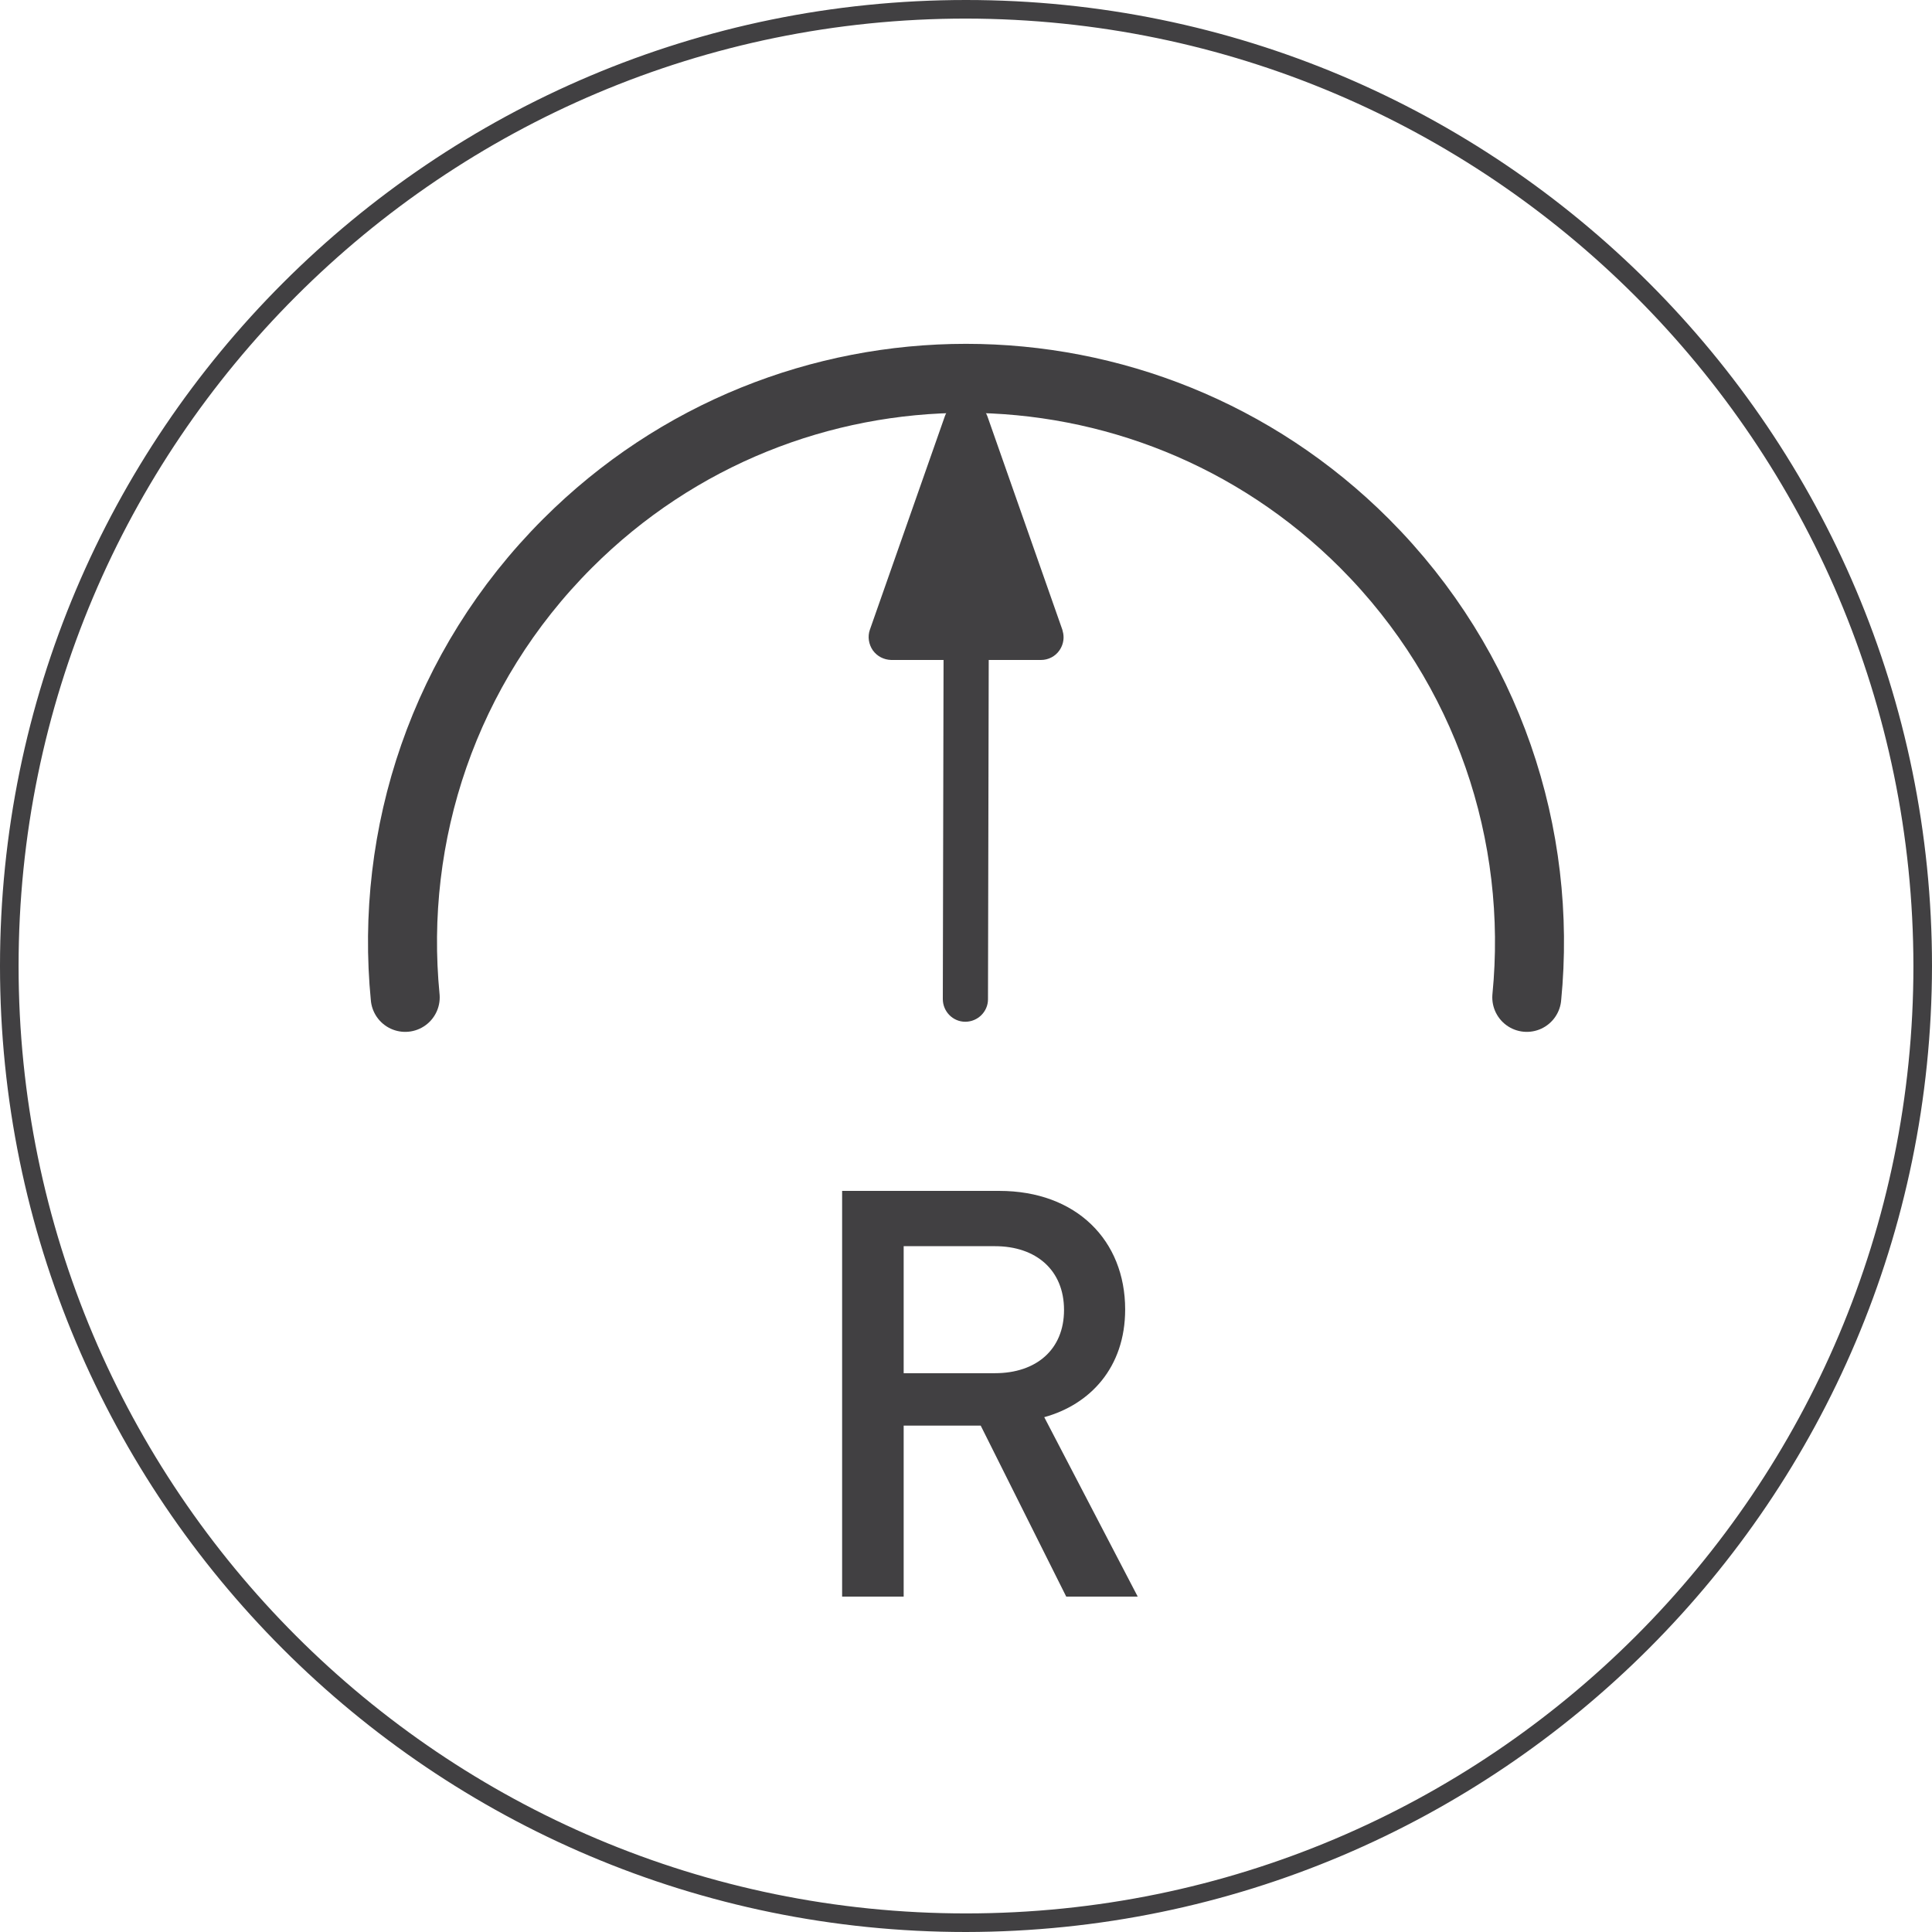
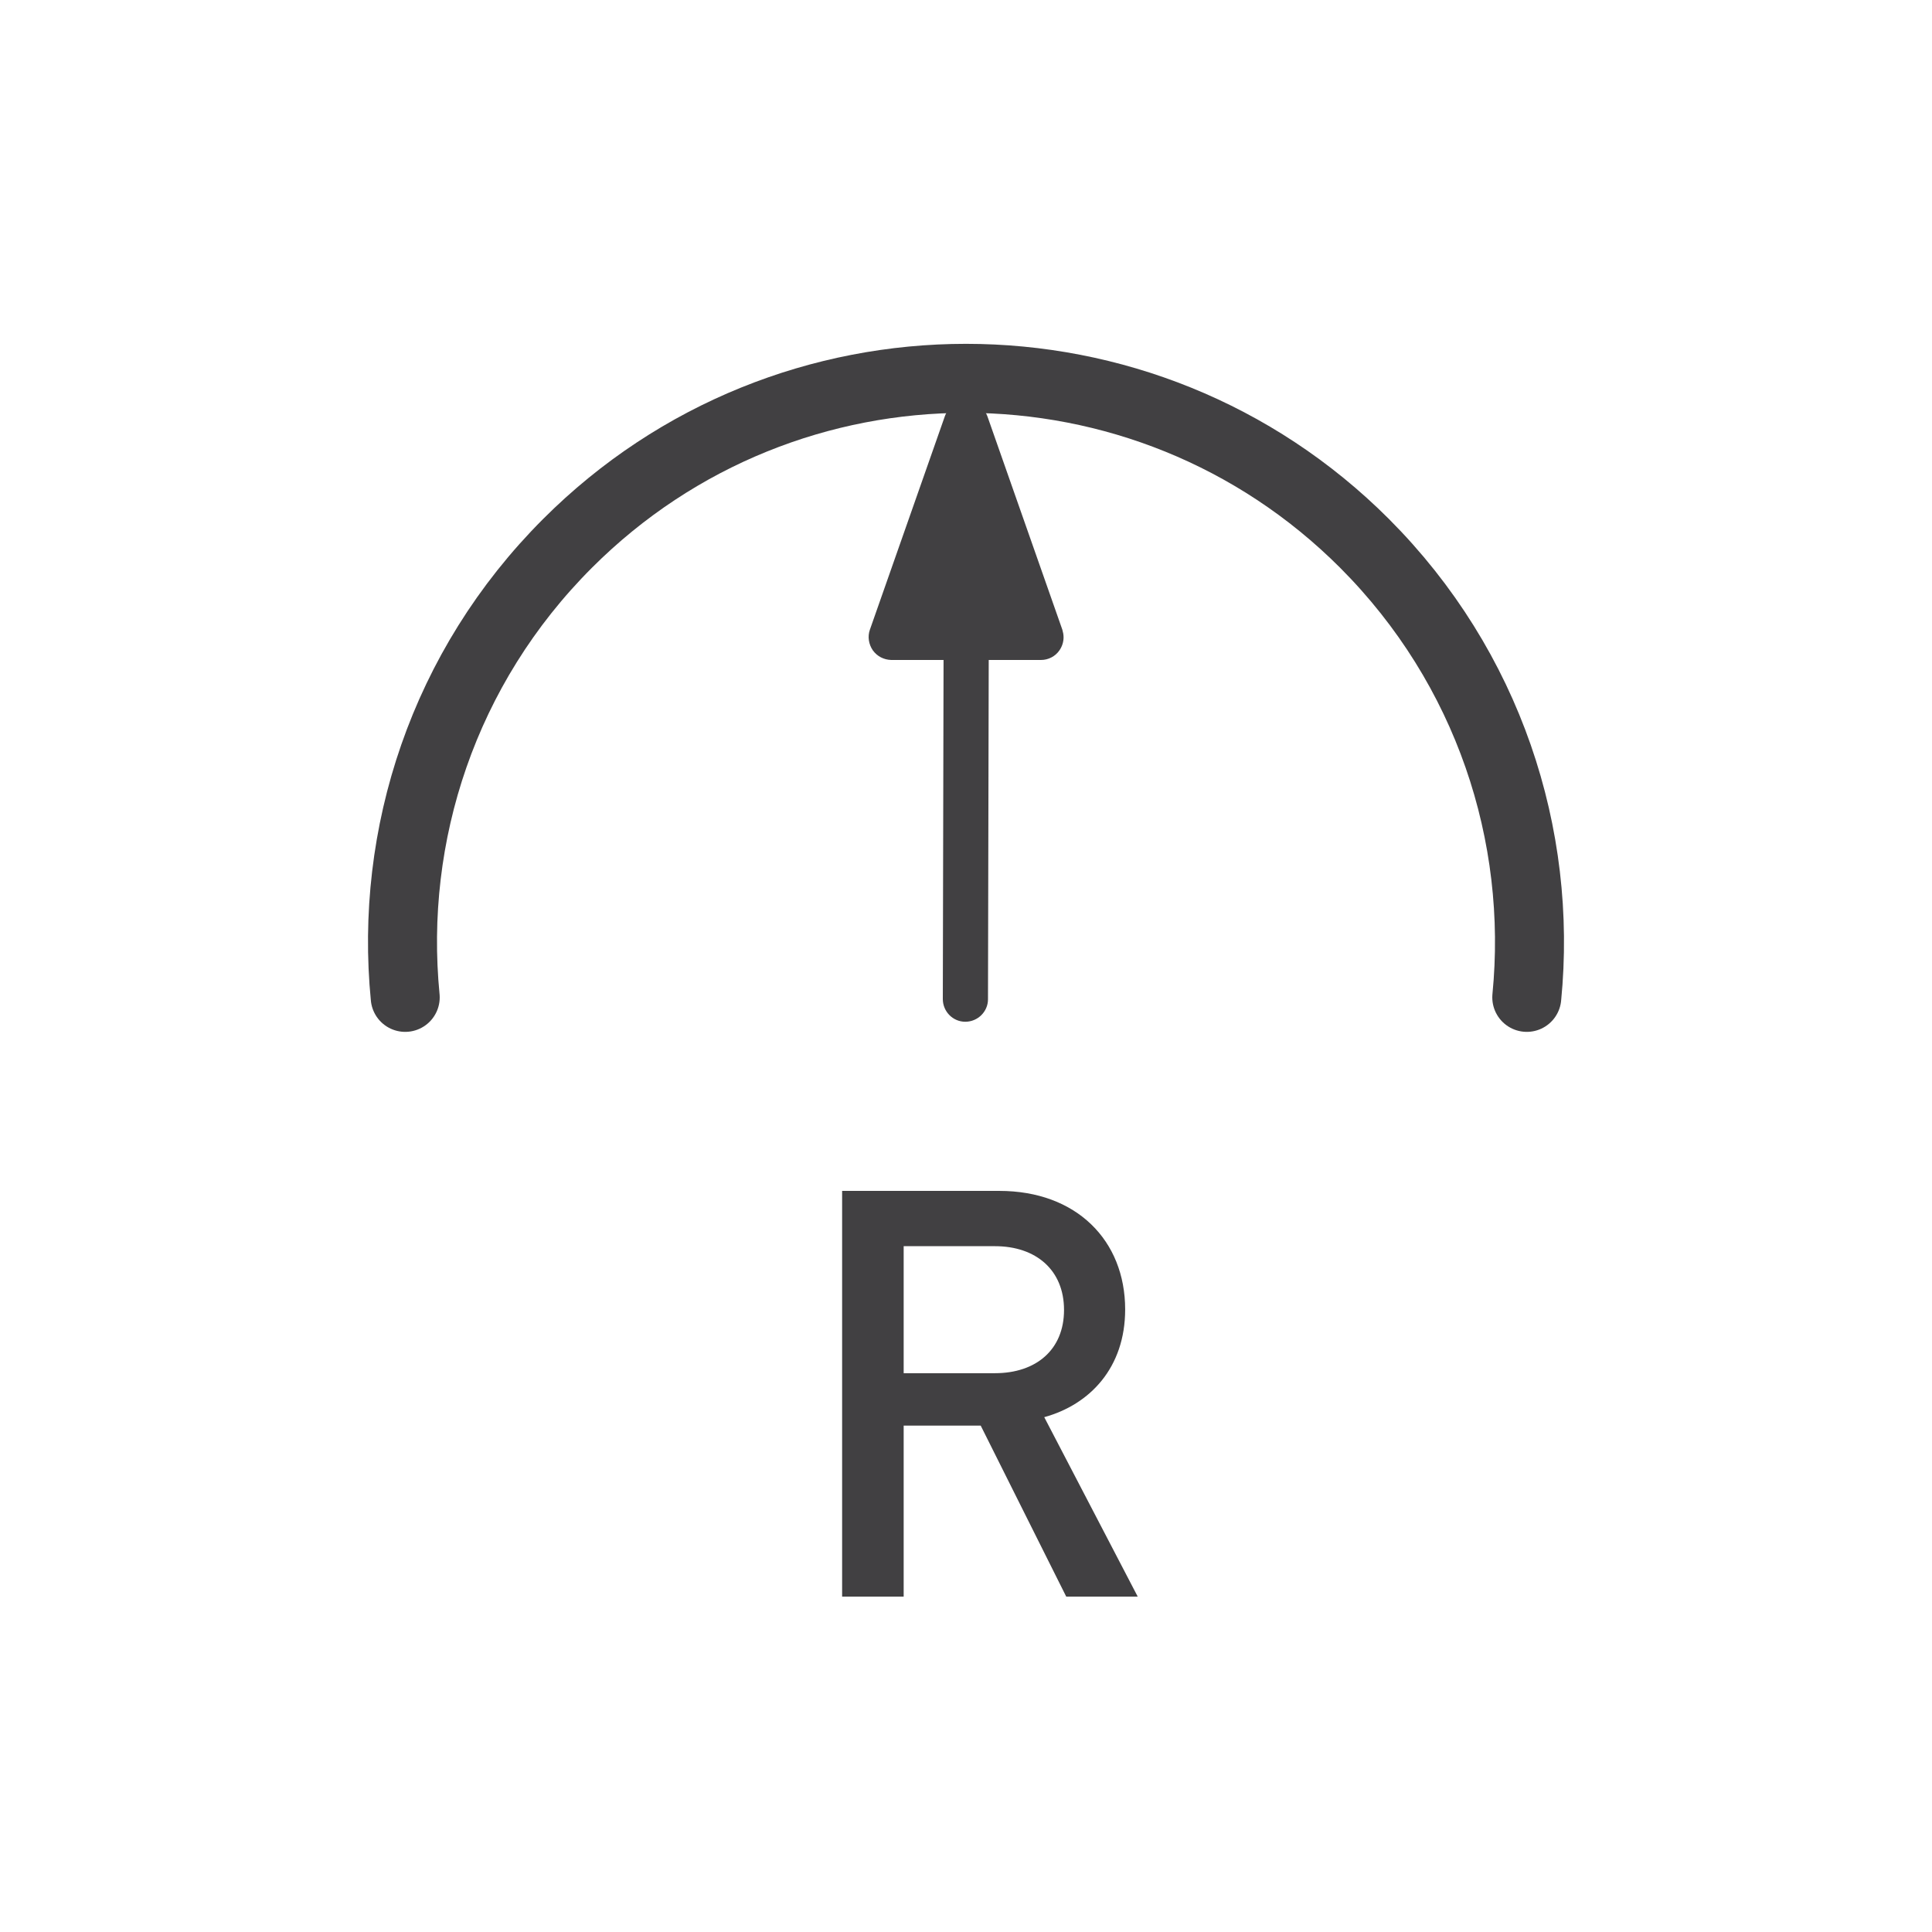
<svg xmlns="http://www.w3.org/2000/svg" width="42" height="42" viewBox="0 0 42 42" fill="none">
  <g clip-path="url(#clip0_4708_1341)">
    <path d="M23.179 34.709L21.32 30.992H19.645V34.709H18.307V25.889H21.724C23.399 25.889 24.46 26.965 24.46 28.466C24.46 29.732 23.693 30.535 22.701 30.808L24.733 34.709H23.174H23.179ZM21.63 27.091H19.645V29.852H21.63C22.523 29.852 23.131 29.343 23.131 28.477C23.131 27.611 22.523 27.091 21.63 27.091Z" fill="#414042" />
-     <path d="M21 42C9.403 42 0 32.597 0 21C0 9.403 9.403 0 21 0C32.597 0 42 9.403 42 21C41.984 32.592 32.592 41.984 21 42ZM21 0.404C9.629 0.404 0.404 9.629 0.404 21C0.404 32.371 9.623 41.596 21 41.596C32.377 41.596 41.596 32.377 41.596 21C41.585 9.634 32.371 0.42 21 0.404Z" fill="#414042" />
    <path d="M21 8.725C20.79 8.725 20.606 8.856 20.538 9.055L18.91 13.691C18.858 13.838 18.884 14.006 18.974 14.137C19.068 14.269 19.215 14.342 19.372 14.347H20.512L20.496 21.718C20.496 21.991 20.716 22.212 20.984 22.212C21.257 22.212 21.478 21.991 21.478 21.724L21.494 14.347H22.633C22.79 14.347 22.942 14.269 23.032 14.137C23.09 14.053 23.121 13.954 23.121 13.854C23.121 13.796 23.11 13.744 23.095 13.691L21.467 9.055C21.399 8.861 21.21 8.73 21.005 8.725H21Z" fill="#414042" />
    <path d="M33.191 21.682C33.537 18.159 32.361 14.515 29.663 11.812C24.88 7.029 17.12 7.029 12.338 11.812C9.639 14.51 8.463 18.154 8.809 21.682" stroke="#414042" stroke-width="1.5" stroke-miterlimit="10" stroke-linecap="round" />
  </g>
  <defs>
    <clipPath id="clip0_4708_1341">
      <rect width="42" height="42" fill="white" />
    </clipPath>
  </defs>
</svg>